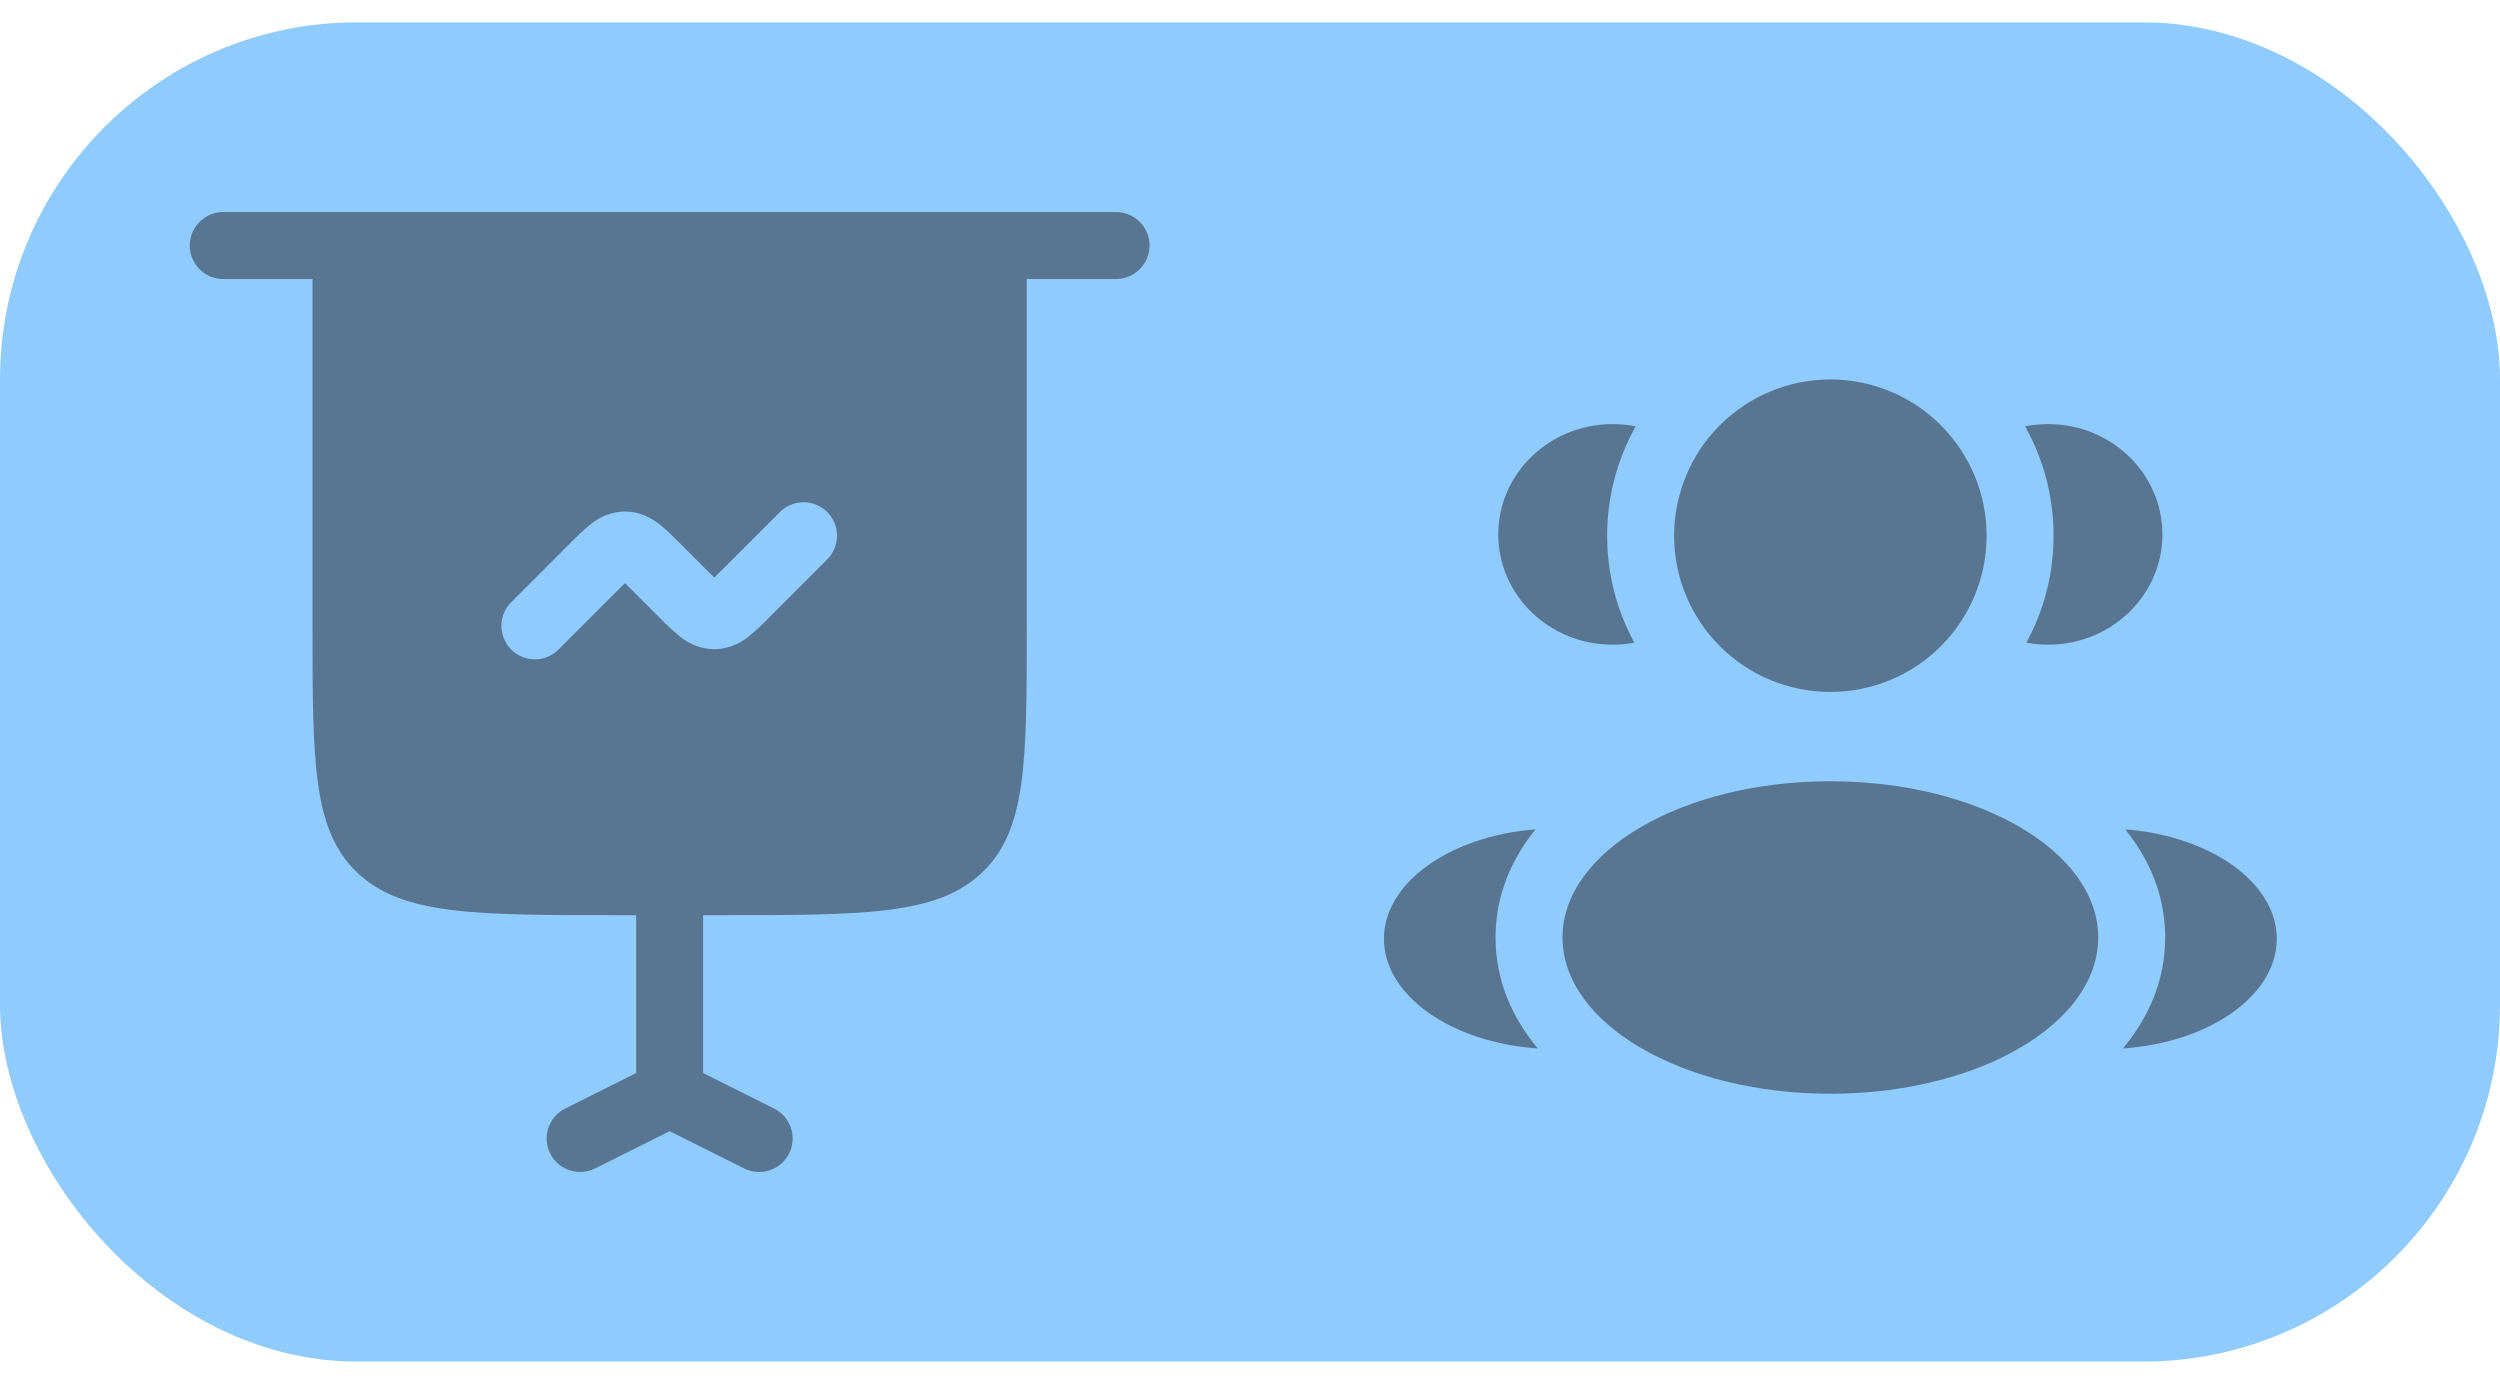
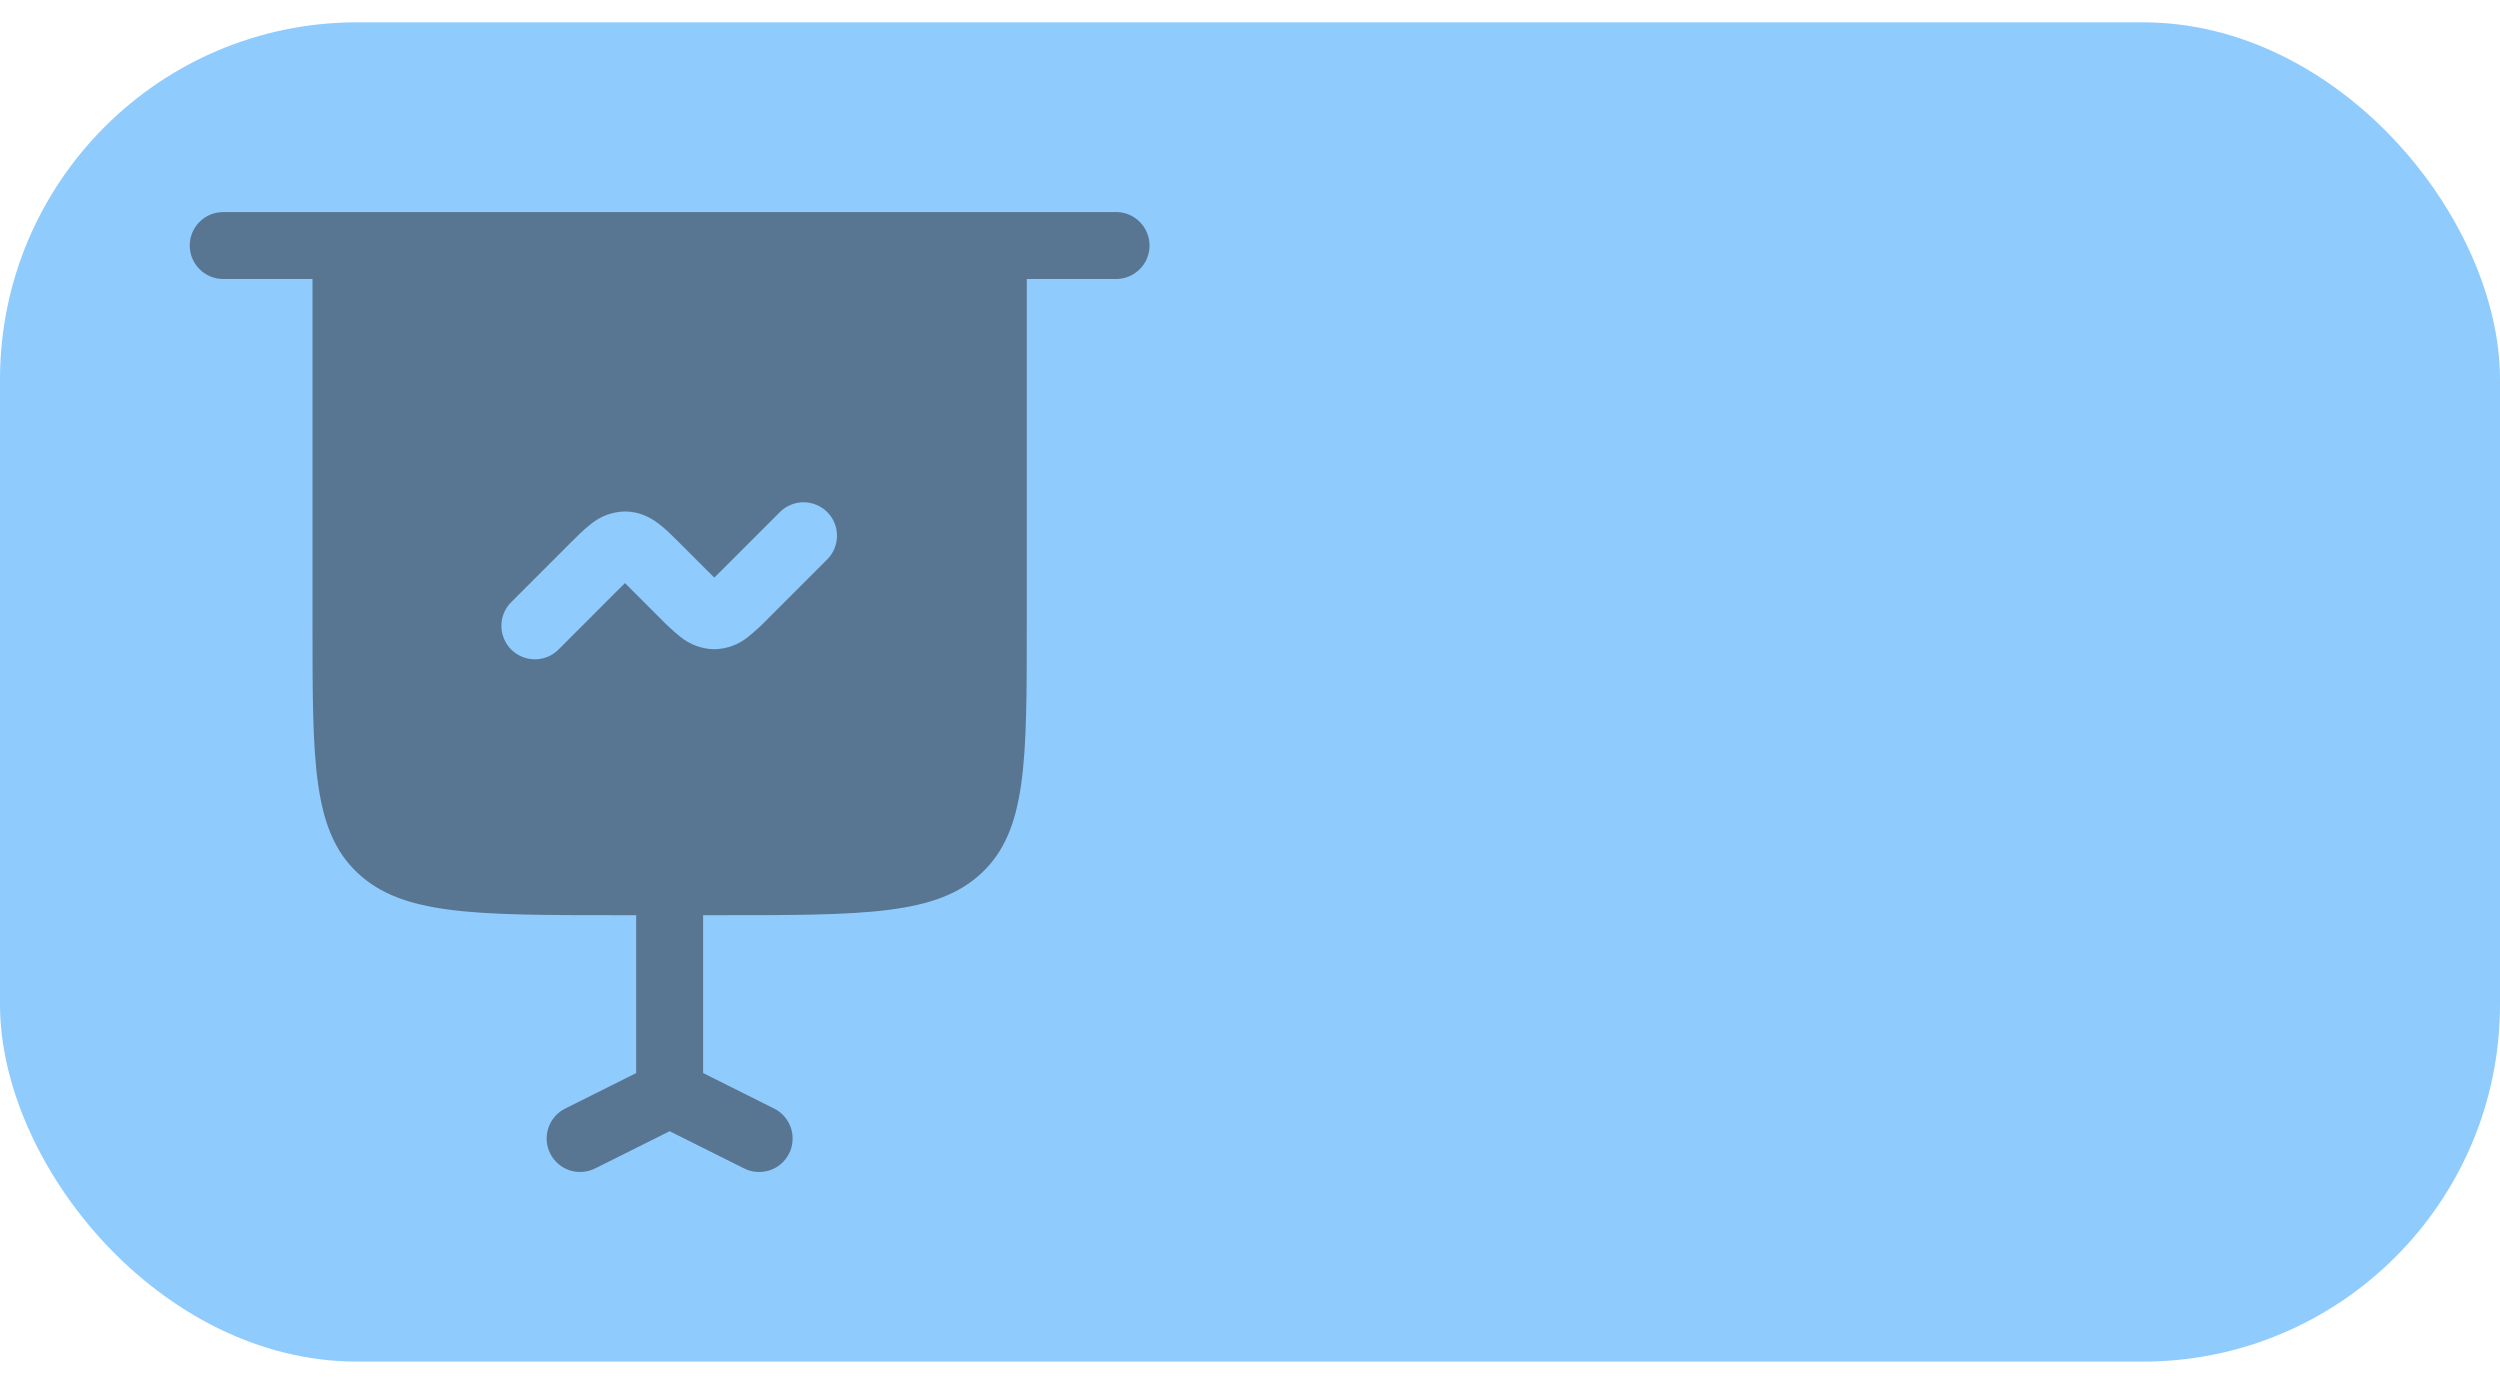
<svg xmlns="http://www.w3.org/2000/svg" width="56" height="31" viewBox="0 0 56 31" fill="none">
  <rect y="0.5" width="56" height="30" rx="8" fill="#8FCBFD" />
  <g opacity="0.5">
    <path fill-rule="evenodd" clip-rule="evenodd" d="M5 4.75C4.801 4.75 4.61 4.829 4.47 4.97C4.329 5.11 4.25 5.301 4.25 5.5C4.25 5.699 4.329 5.89 4.47 6.03C4.61 6.171 4.801 6.25 5 6.25H7V14C7 17.064 7 18.596 8.004 19.548C9.008 20.5 10.624 20.5 13.857 20.5H14.25V24.037L12.665 24.829C12.576 24.872 12.497 24.933 12.431 25.008C12.366 25.082 12.316 25.169 12.284 25.262C12.253 25.356 12.24 25.455 12.246 25.554C12.253 25.653 12.28 25.749 12.324 25.838C12.368 25.926 12.429 26.005 12.504 26.07C12.579 26.135 12.666 26.184 12.76 26.215C12.854 26.246 12.953 26.258 13.052 26.25C13.151 26.243 13.247 26.216 13.335 26.171L15 25.339L16.665 26.171C16.753 26.216 16.849 26.243 16.948 26.25C17.047 26.258 17.146 26.246 17.24 26.215C17.334 26.184 17.421 26.135 17.496 26.07C17.571 26.005 17.632 25.926 17.676 25.838C17.721 25.749 17.747 25.653 17.753 25.554C17.76 25.455 17.747 25.356 17.716 25.262C17.684 25.169 17.634 25.082 17.569 25.008C17.503 24.933 17.424 24.872 17.335 24.829L15.75 24.036V20.5H16.143C19.375 20.5 20.992 20.5 21.996 19.548C23 18.596 23 17.064 23 14V6.25H25C25.199 6.25 25.39 6.171 25.53 6.03C25.671 5.89 25.75 5.699 25.75 5.5C25.75 5.301 25.671 5.11 25.53 4.97C25.39 4.829 25.199 4.75 25 4.75H5ZM18.53 11.47C18.671 11.611 18.749 11.801 18.749 12C18.749 12.199 18.671 12.389 18.53 12.53L17.213 13.848C17.071 13.996 16.92 14.135 16.761 14.264C16.546 14.44 16.278 14.538 16 14.543C15.722 14.538 15.454 14.44 15.239 14.264C15.08 14.135 14.929 13.996 14.787 13.848L14.177 13.238L14 13.061L13.823 13.236L12.53 14.53C12.461 14.604 12.379 14.663 12.287 14.704C12.194 14.745 12.095 14.767 11.995 14.769C11.894 14.77 11.794 14.752 11.7 14.714C11.607 14.676 11.522 14.62 11.451 14.549C11.38 14.478 11.324 14.393 11.286 14.3C11.248 14.206 11.23 14.106 11.231 14.005C11.233 13.905 11.255 13.806 11.296 13.713C11.337 13.621 11.396 13.539 11.47 13.47L12.787 12.152C12.932 12.007 13.089 11.85 13.239 11.736C13.454 11.56 13.722 11.462 14 11.457C14.334 11.457 14.585 11.602 14.761 11.736C14.911 11.85 15.068 12.007 15.213 12.152L15.823 12.762L16 12.938L16.177 12.763L17.47 11.47C17.611 11.329 17.801 11.251 18 11.251C18.199 11.251 18.389 11.329 18.53 11.47Z" fill="#222127" />
  </g>
  <g opacity="0.5">
-     <path d="M44.5 12C44.5 12.46 44.41 12.915 44.234 13.339C44.058 13.764 43.8 14.15 43.475 14.475C43.15 14.8 42.764 15.058 42.339 15.234C41.915 15.409 41.46 15.5 41 15.5C40.54 15.5 40.085 15.409 39.661 15.234C39.236 15.058 38.85 14.8 38.525 14.475C38.2 14.15 37.942 13.764 37.766 13.339C37.59 12.915 37.5 12.46 37.5 12C37.5 11.072 37.869 10.181 38.525 9.525C39.181 8.869 40.072 8.5 41 8.5C41.928 8.5 42.819 8.869 43.475 9.525C44.131 10.181 44.5 11.072 44.5 12ZM47 21C47 22.933 44.314 24.5 41 24.5C37.686 24.5 35 22.933 35 21C35 19.067 37.686 17.5 41 17.5C44.314 17.5 47 19.067 47 21ZM36.122 9.5C36.3 9.5 36.473 9.517 36.64 9.55C36.22 10.298 36 11.142 36 12C36 12.868 36.221 13.685 36.61 14.396C36.452 14.426 36.289 14.441 36.122 14.441C34.708 14.441 33.561 13.335 33.561 11.971C33.561 10.607 34.708 9.5 36.122 9.5ZM34.447 23.486C33.88 22.807 33.5 21.974 33.5 21C33.5 20.056 33.857 19.244 34.396 18.577C32.49 18.725 31 19.767 31 21.029C31 22.304 32.517 23.354 34.447 23.486ZM46 12C46 12.868 45.779 13.685 45.39 14.396C45.547 14.426 45.71 14.441 45.878 14.441C47.292 14.441 48.438 13.335 48.438 11.971C48.438 10.607 47.293 9.5 45.879 9.5C45.701 9.5 45.528 9.517 45.361 9.55C45.768 10.274 46 11.11 46 12ZM47.553 23.486C49.483 23.354 51 22.304 51 21.029C51 19.766 49.509 18.725 47.604 18.577C48.144 19.244 48.5 20.056 48.5 21C48.5 21.974 48.12 22.807 47.553 23.486Z" fill="#222127" />
-   </g>
+     </g>
</svg>